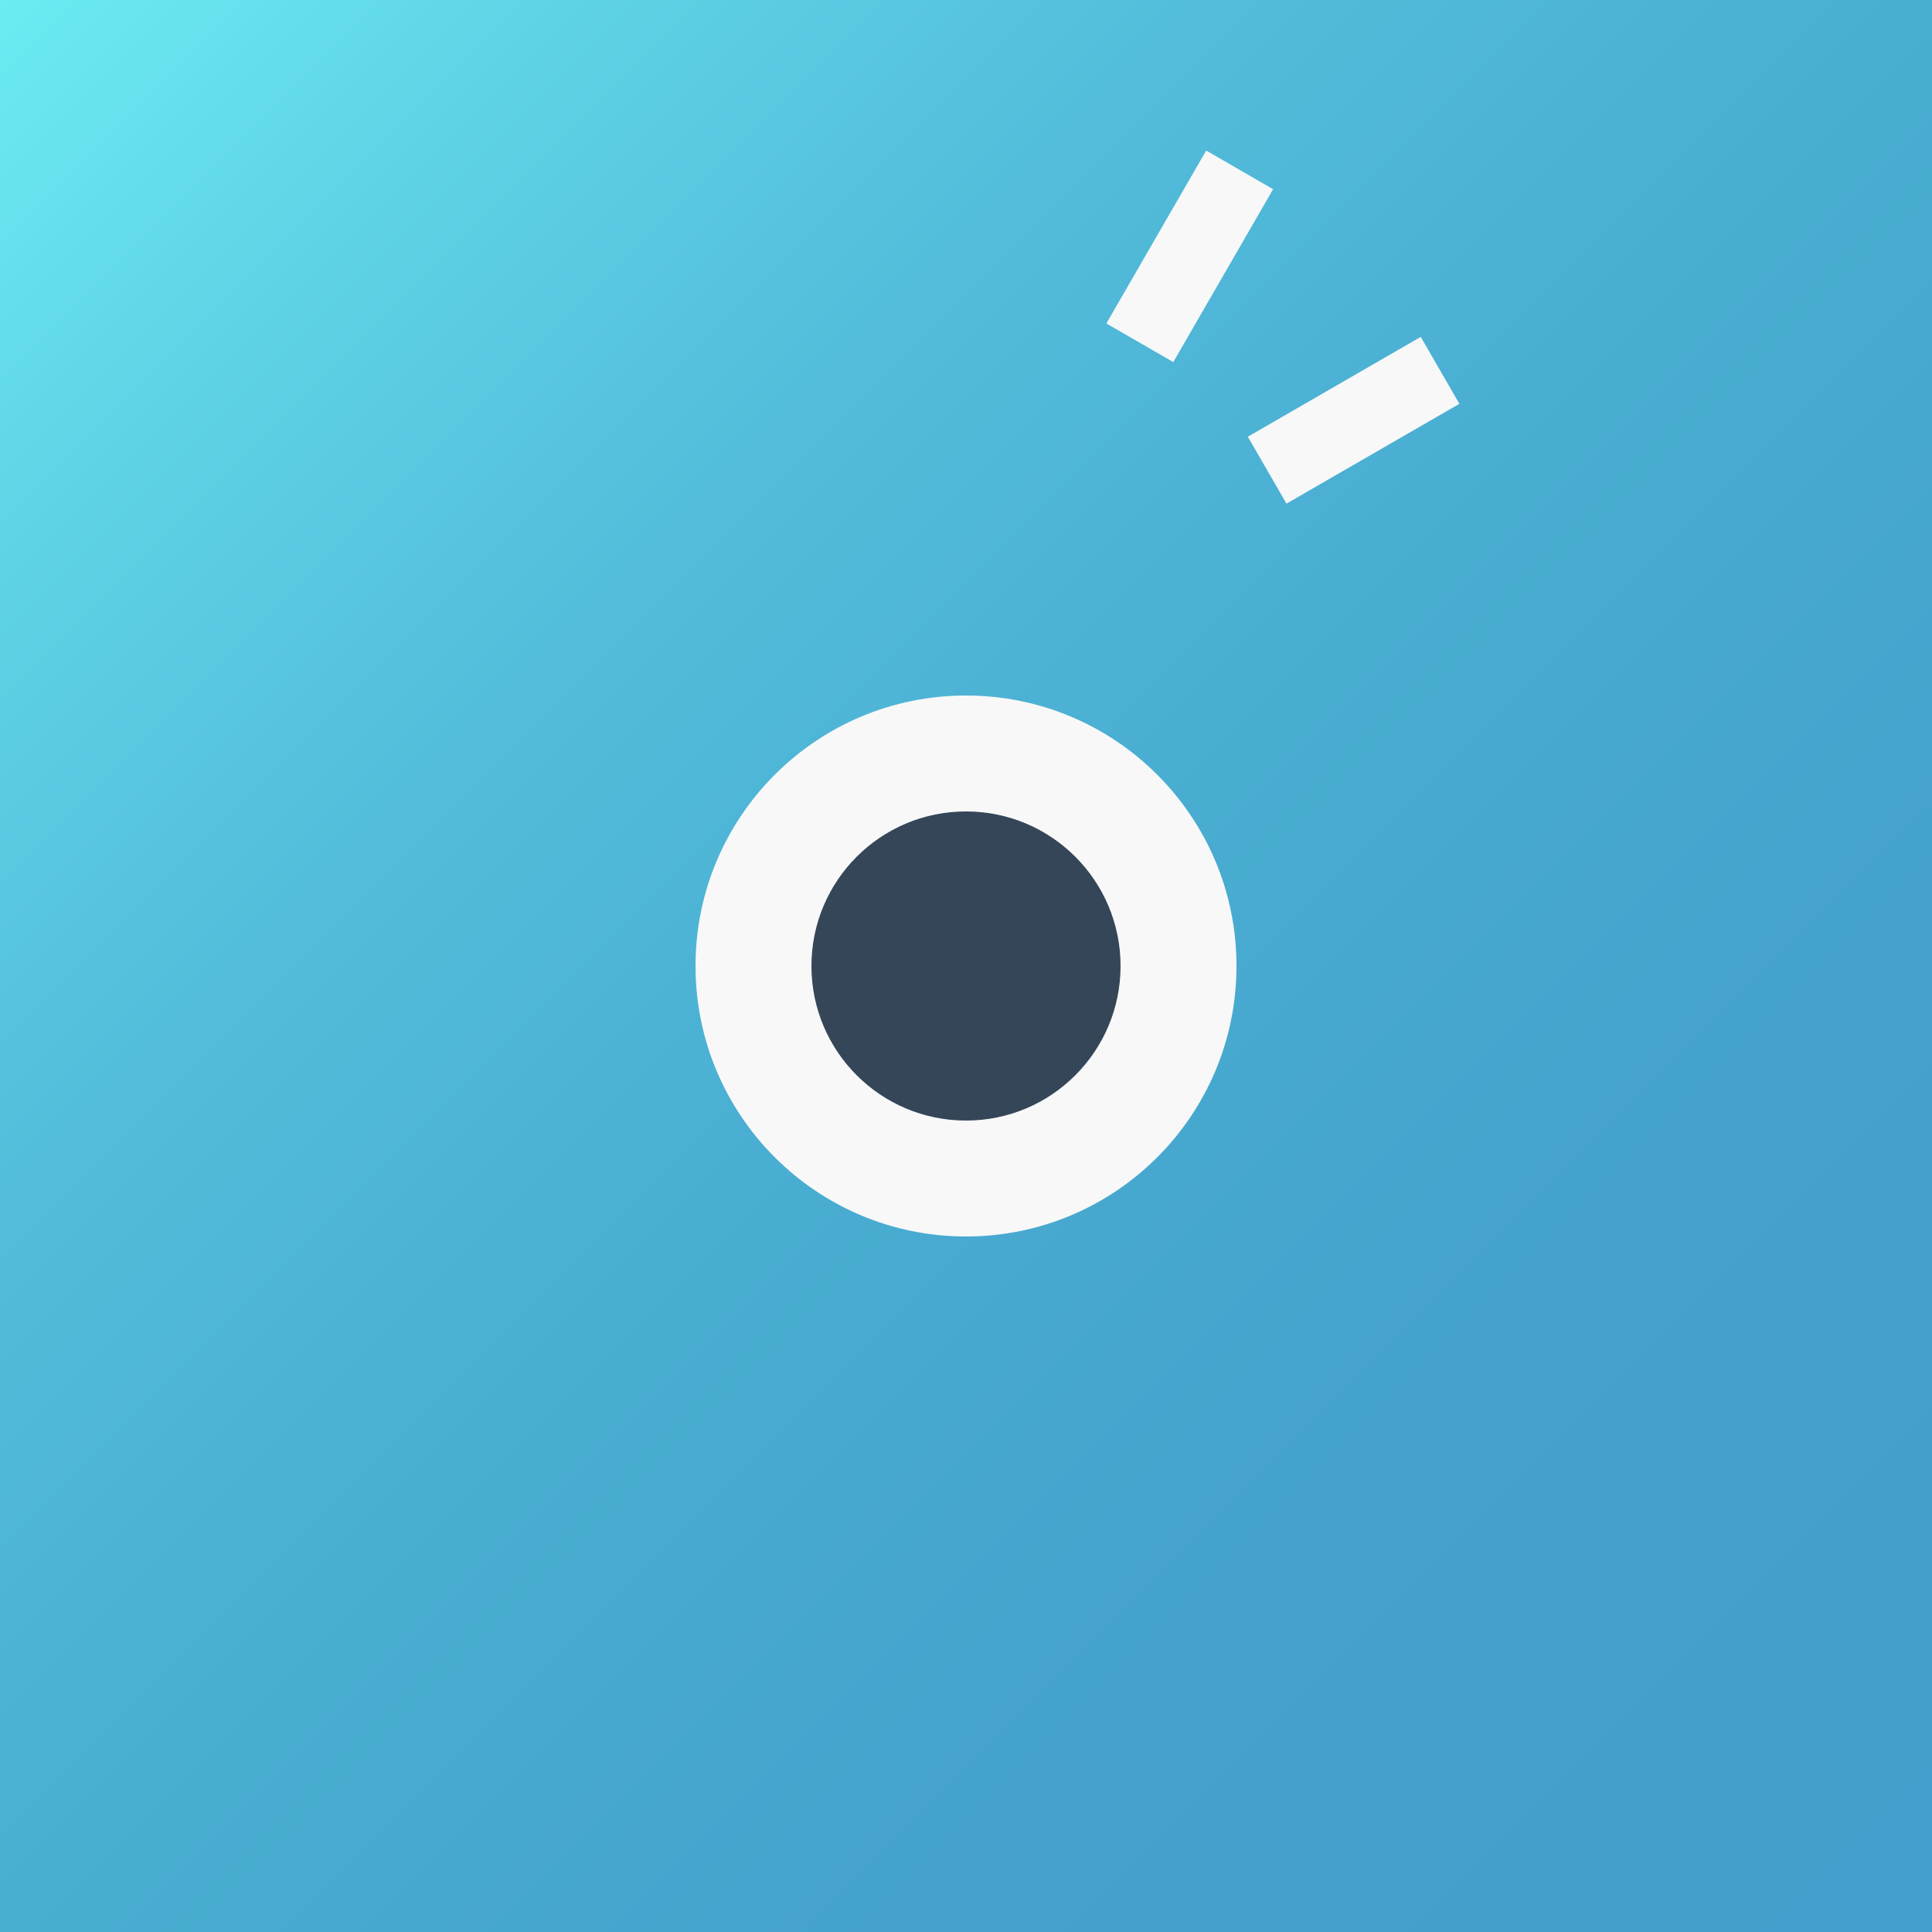
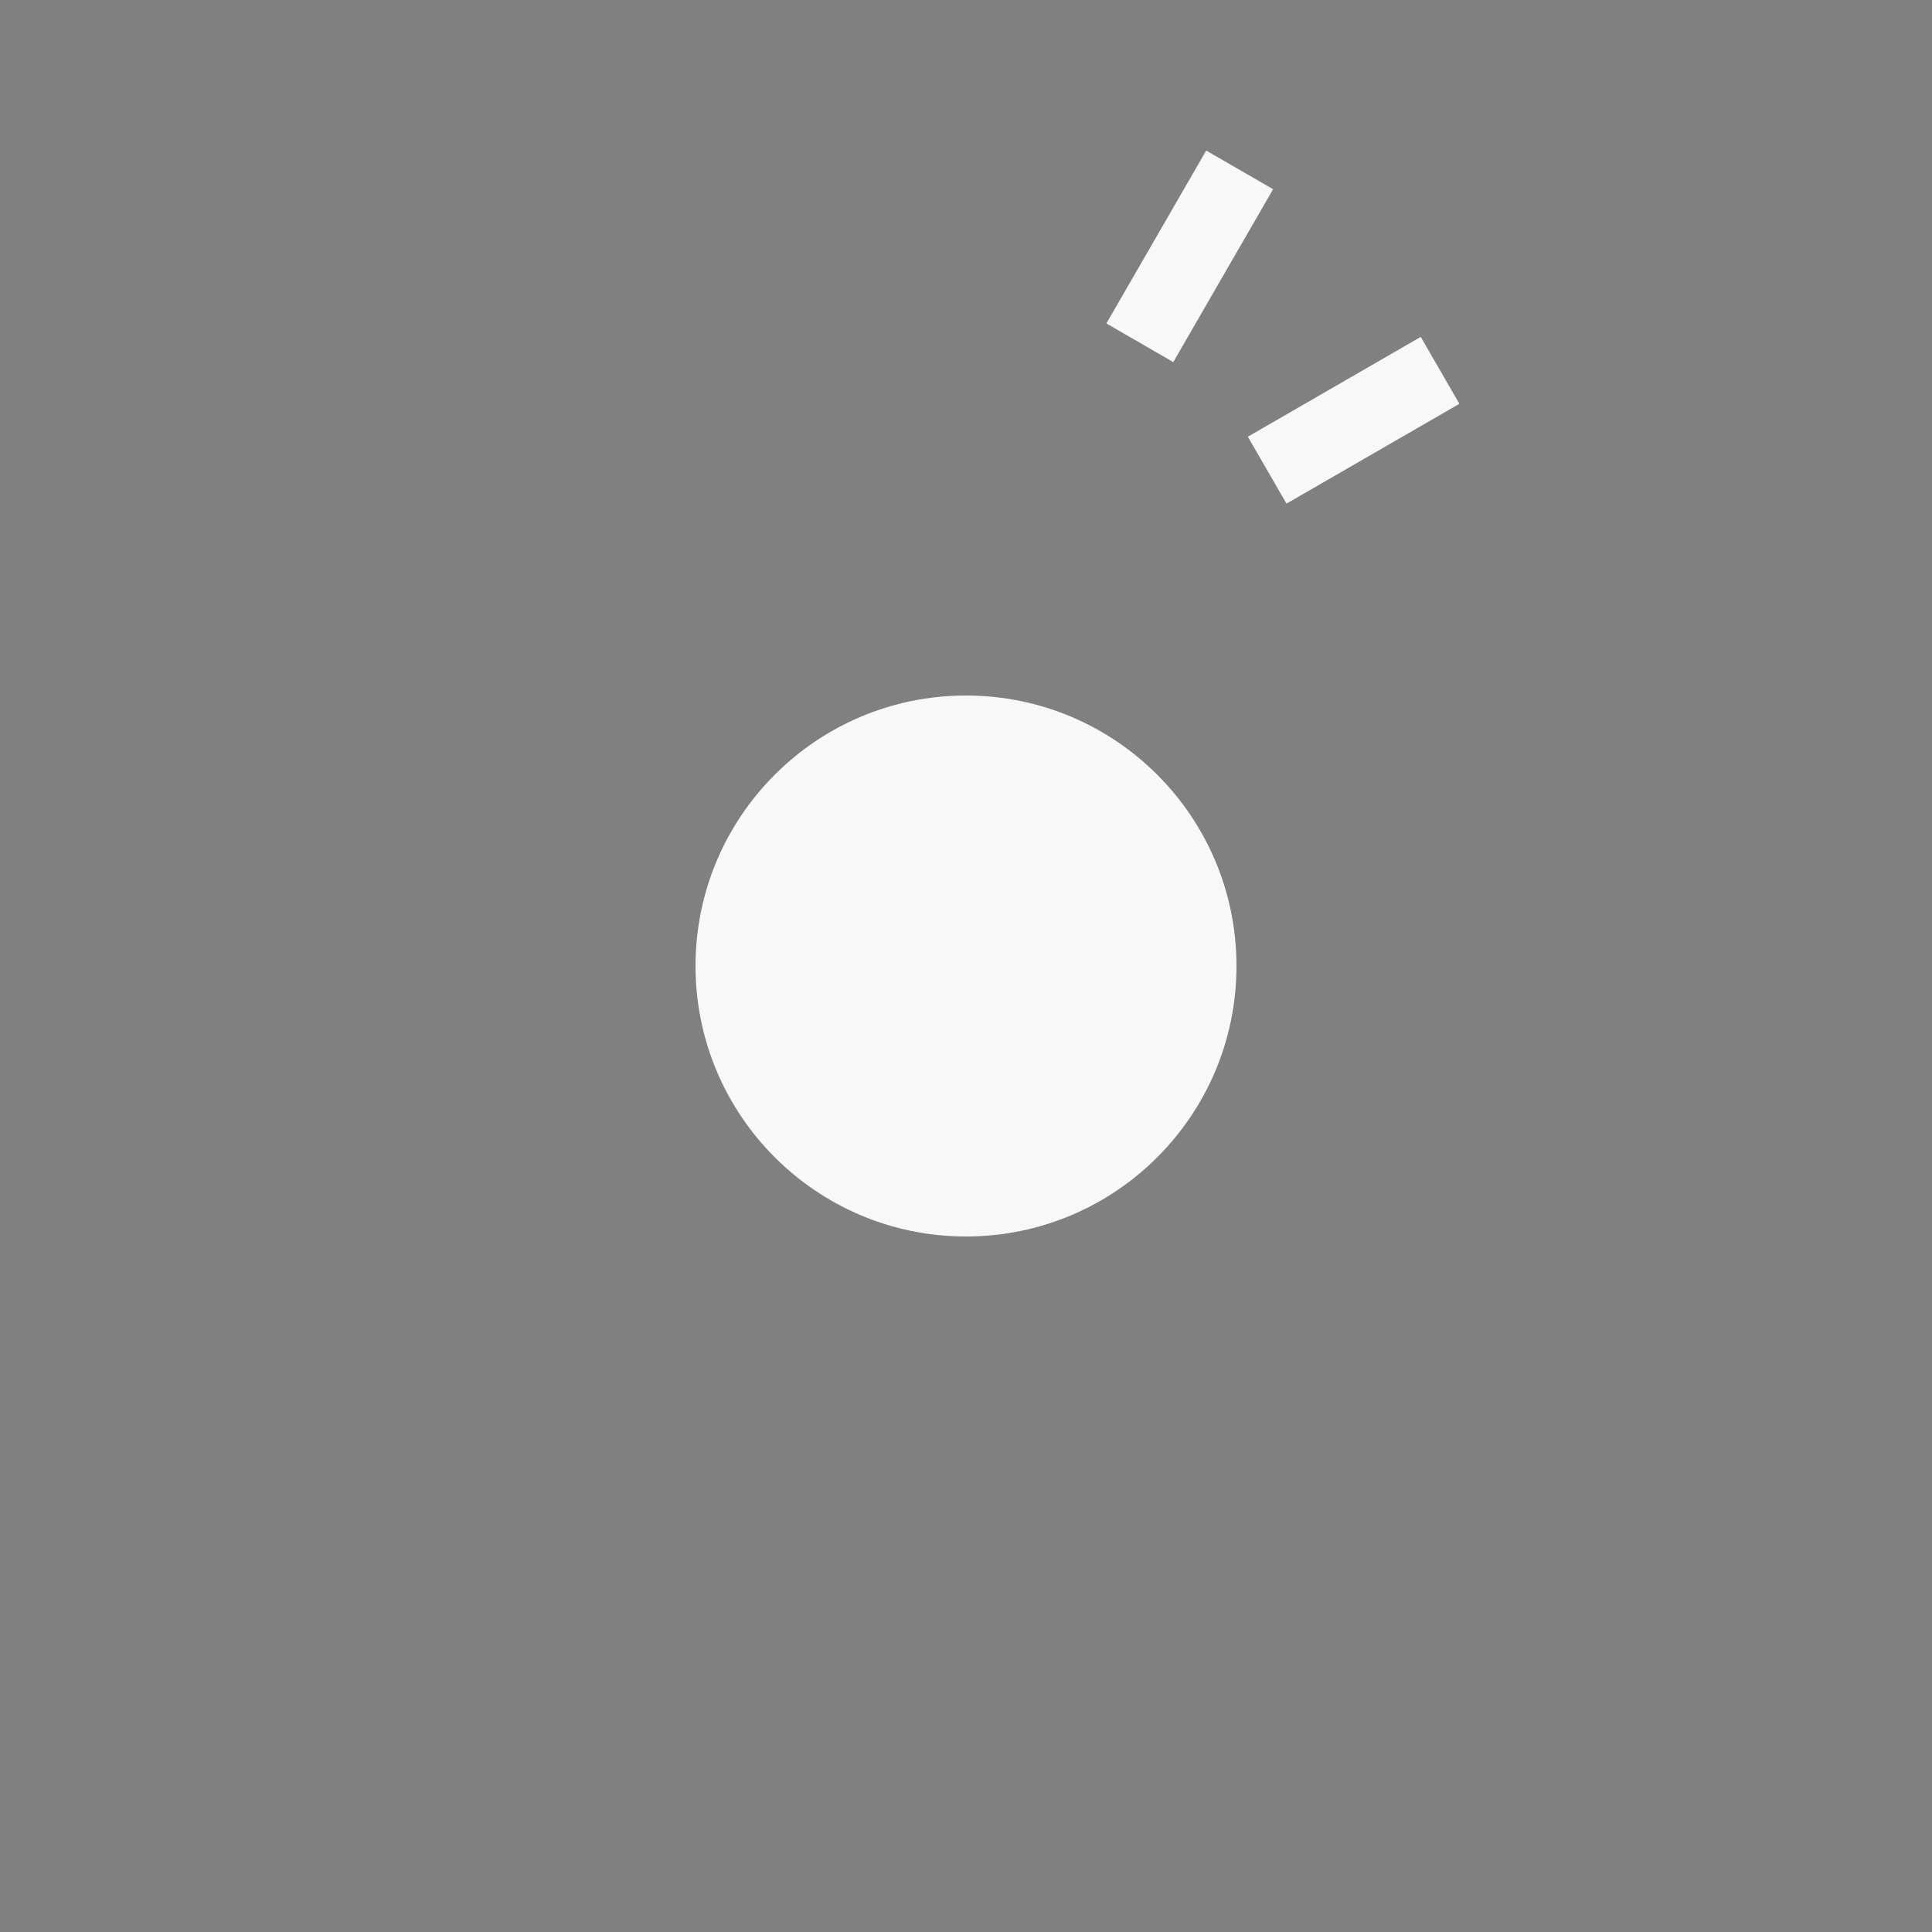
<svg xmlns="http://www.w3.org/2000/svg" id="_レイヤー_2" data-name="レイヤー 2" viewBox="0 0 120 120">
  <rect x="0" y="0" width="120" height="120" fill="#808080" stroke="none" />
  <defs>
    <style>
      .cls-1 {
        fill: url(#_名称未設定グラデーション_220);
      }

      .cls-2 {
        fill: #f8f8f8;
      }

      .cls-3 {
        fill: #354659;
      }
    </style>
    <linearGradient id="_名称未設定グラデーション_220" data-name="名称未設定グラデーション 220" x1="0" y1="0" x2="120" y2="120" gradientUnits="userSpaceOnUse">
      <stop offset="0" stop-color="#6bebf2" />
      <stop offset=".14" stop-color="#5fd4e6" />
      <stop offset=".32" stop-color="#52bcda" />
      <stop offset=".52" stop-color="#49acd1" />
      <stop offset=".73" stop-color="#44a2cc" />
      <stop offset="1" stop-color="#439fcb" />
    </linearGradient>
  </defs>
  <g id="contents">
    <g>
-       <rect class="cls-1" width="120" height="120" />
      <circle class="cls-2" cx="60" cy="60" r="16.8" />
-       <circle class="cls-3" cx="60" cy="60" r="9.6" />
      <rect class="cls-2" x="77.88" y="23.7" width="12.4" height="4.8" transform="translate(-1.79 45.54) rotate(-30)" />
      <rect class="cls-2" x="67.7" y="13.52" width="12.4" height="4.8" transform="translate(23.16 71.96) rotate(-60)" />
    </g>
  </g>
</svg>